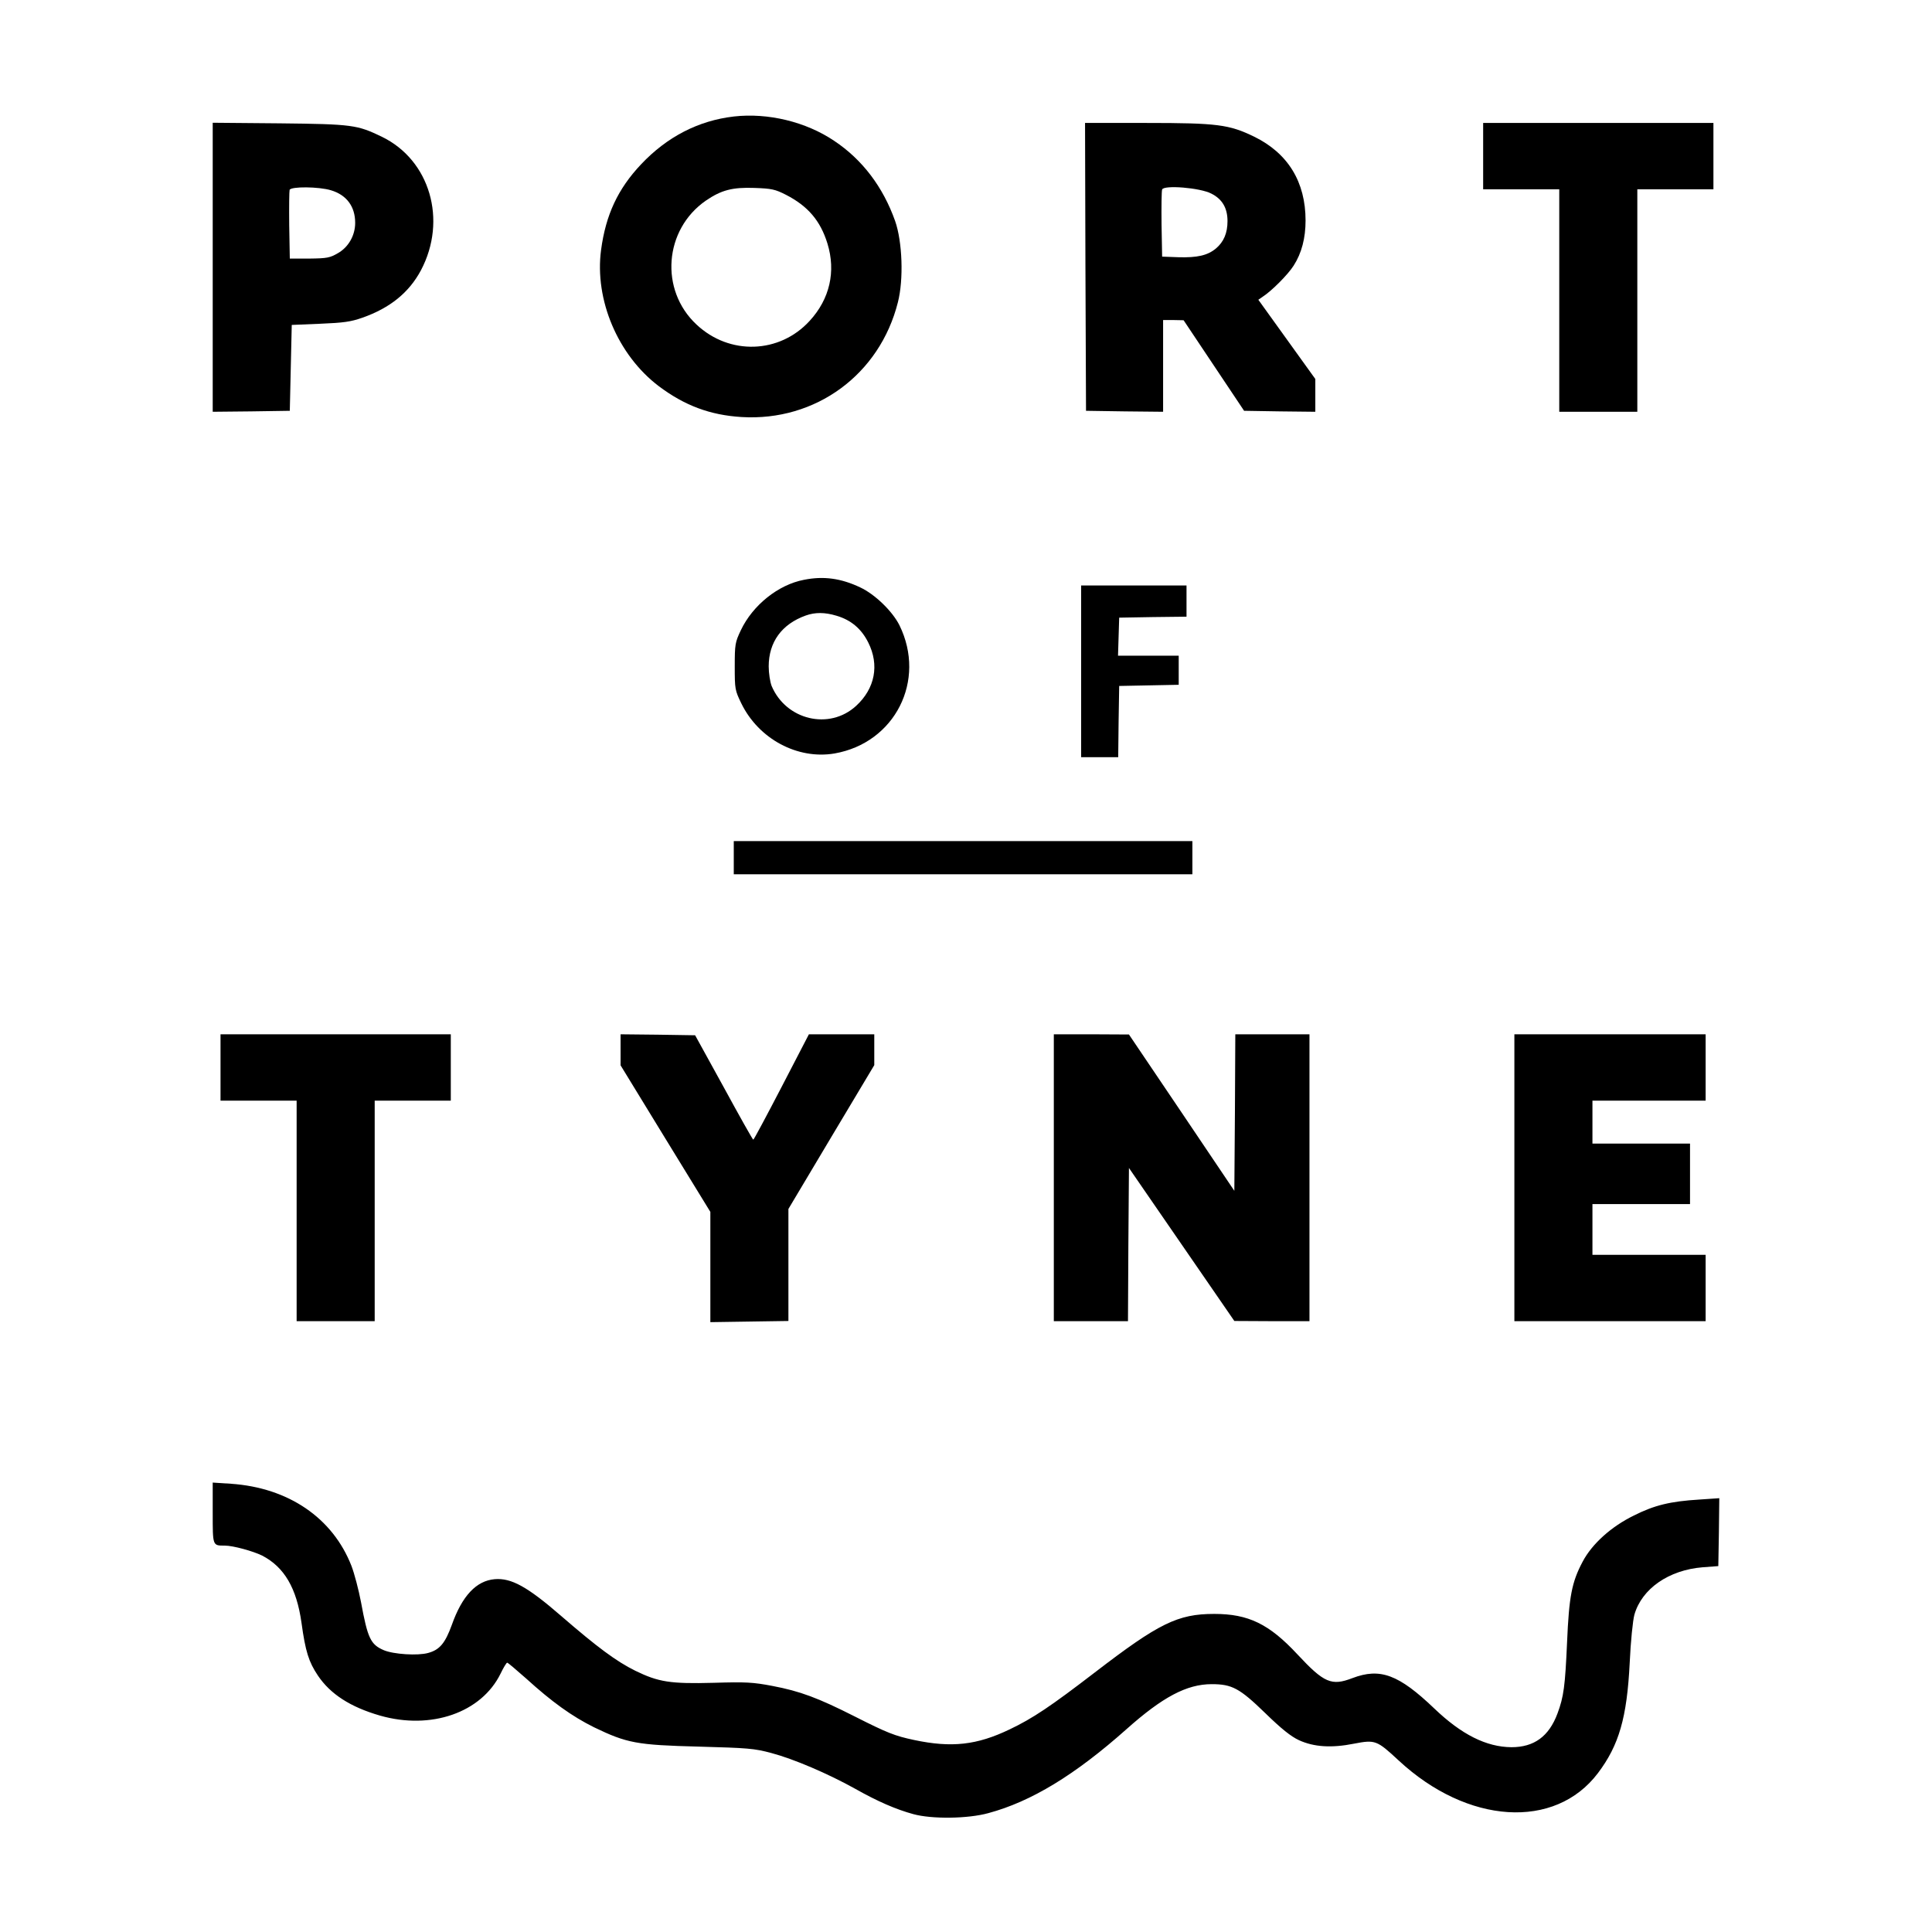
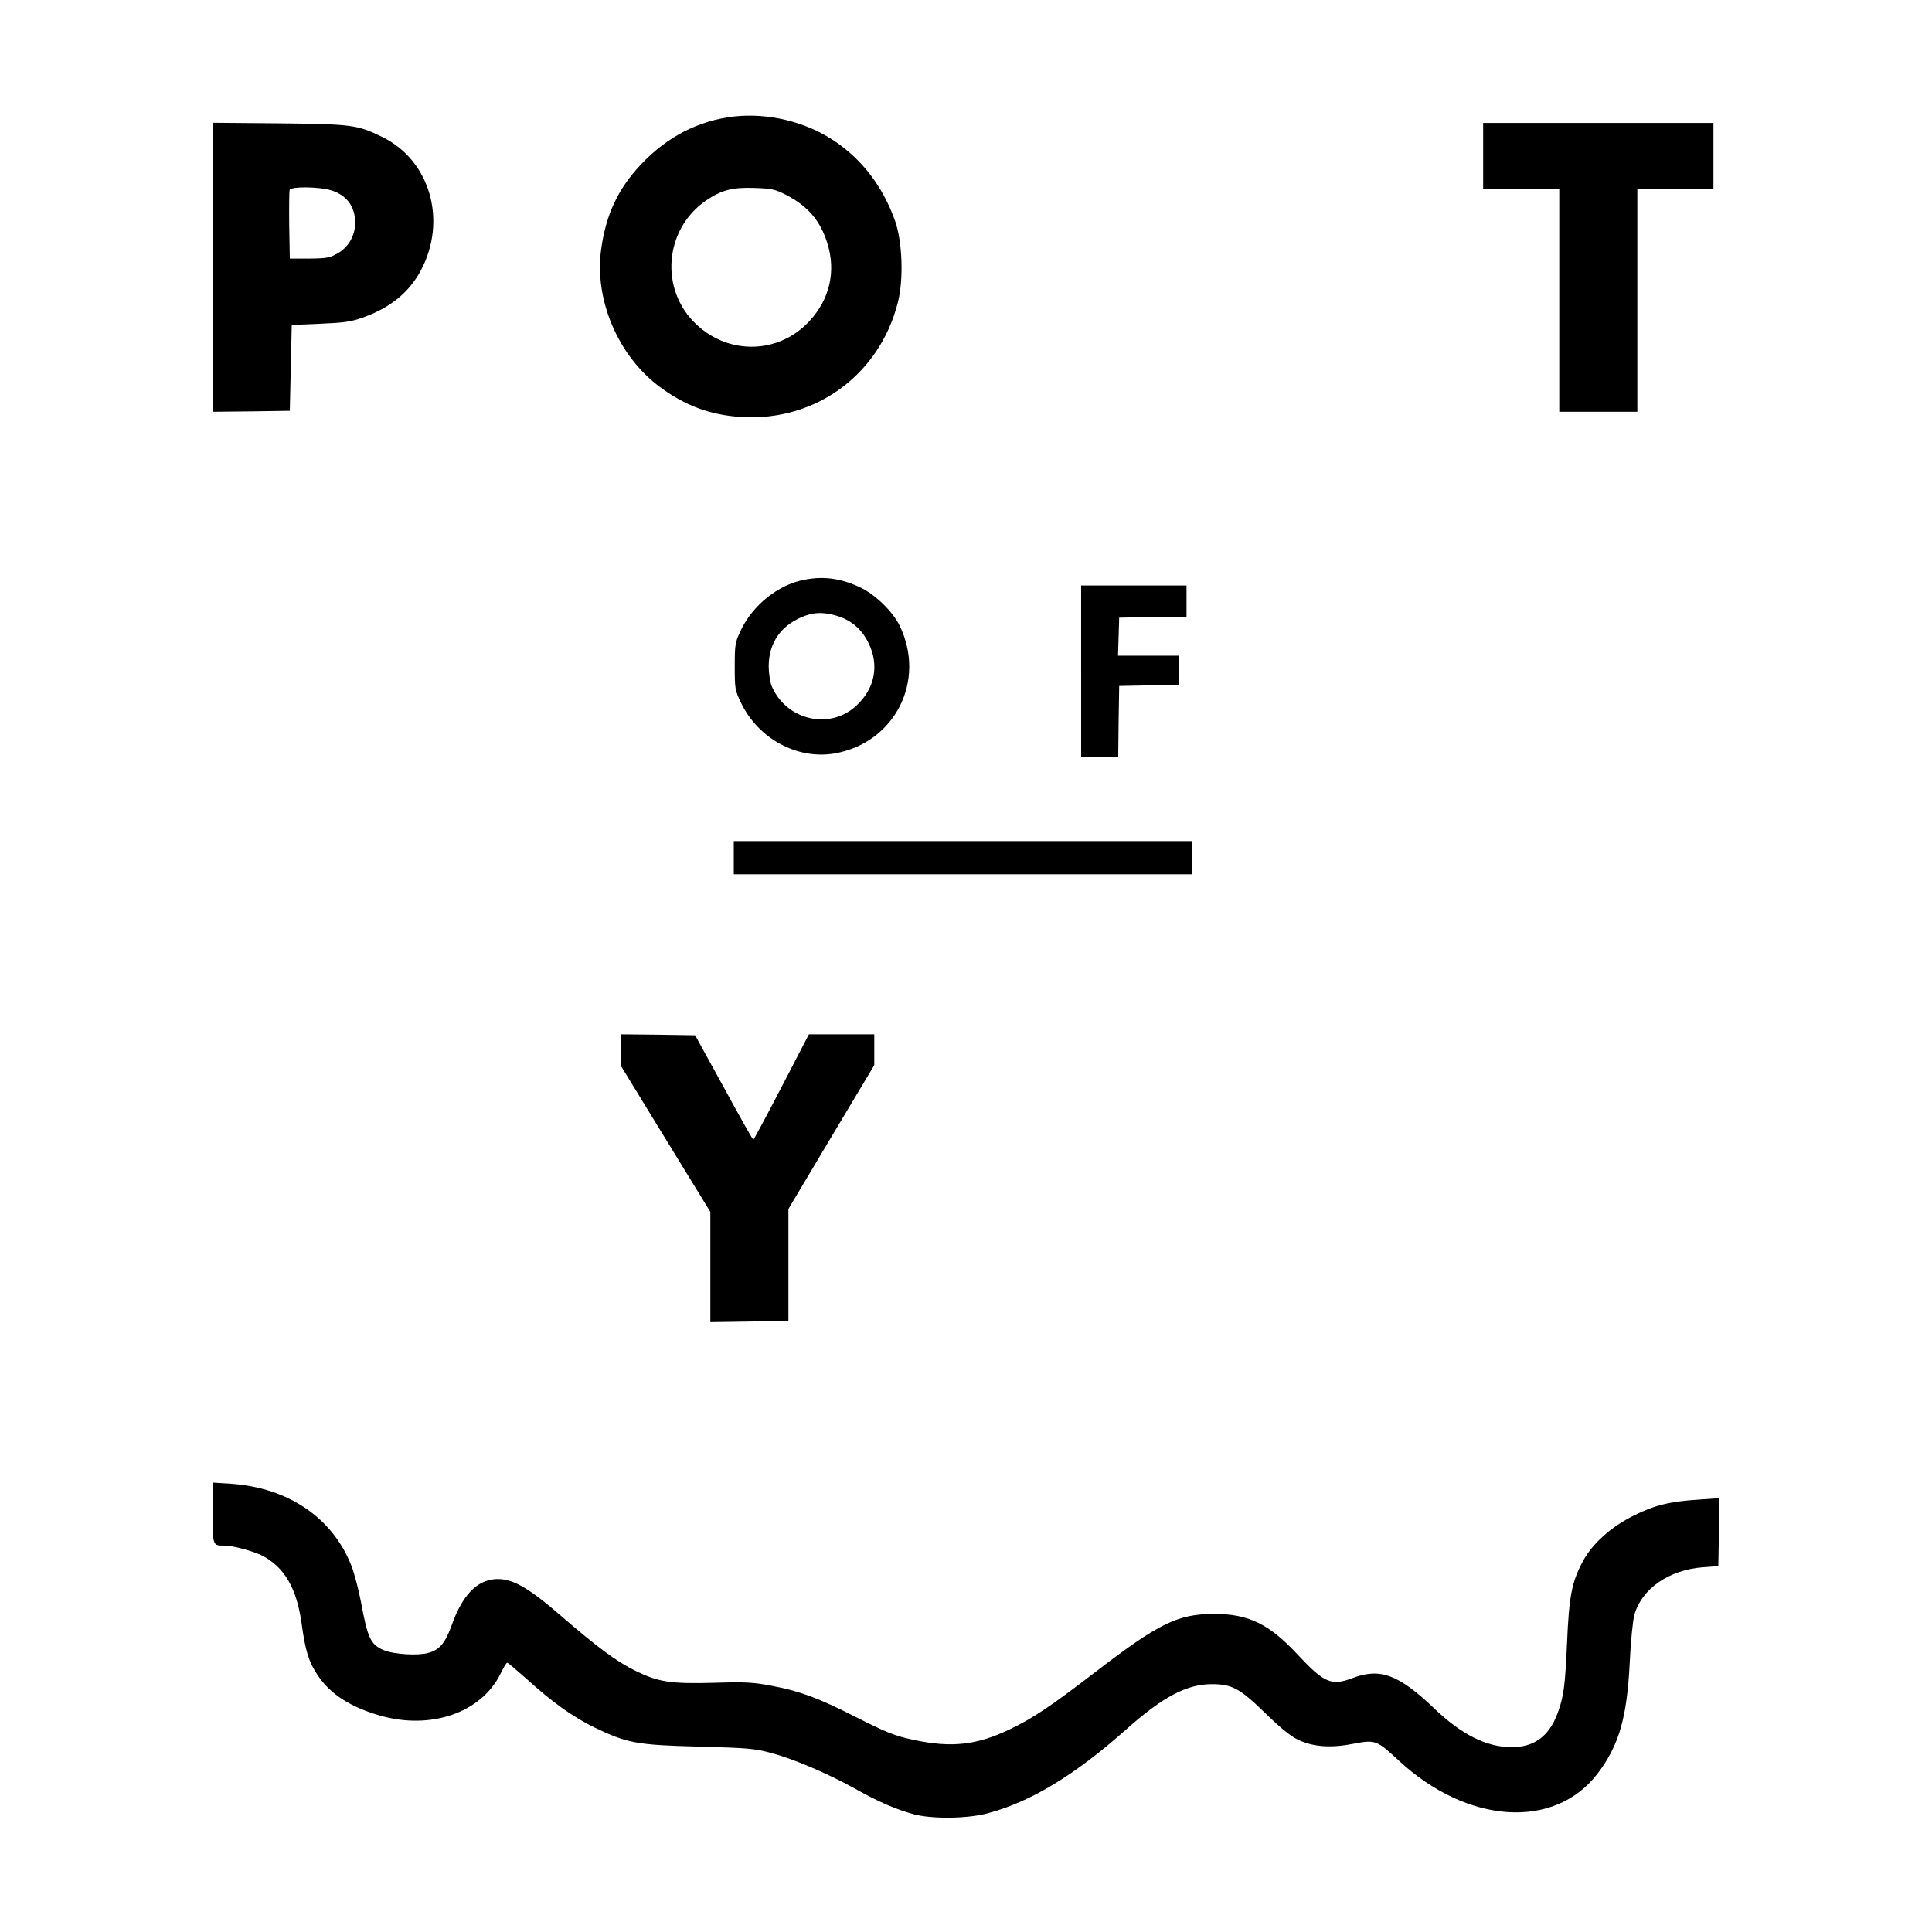
<svg xmlns="http://www.w3.org/2000/svg" version="1.0" width="990pt" height="990pt" viewBox="0 0 990 990" preserveAspectRatio="xMidYMid meet">
  <g transform="translate(0,990) scale(0.1,-0.1)" fill="#000000" stroke="none">
    <path d="M3760 9303 c-181 -21 -342 -104 -475 -245 -119 -126 -181 -259 -205 -439 -34 -255 86 -539 296 -698 132 -99 262 -148 424 -158 380 -23 708 218 801 588 30 117 23 310 -14 416 -62 175 -168 315 -312 411 -145 98 -340 145 -515 125z m267 -401 c113 -58 177 -133 213 -250 44 -143 12 -284 -91 -396 -154 -169 -411 -178 -580 -19 -190 177 -166 487 48 635 79 54 136 69 248 65 89 -3 107 -7 162 -35z" />
    <path d="M1090 8530 l0 -740 198 2 197 3 5 220 5 220 145 6 c121 5 157 10 217 31 142 50 239 129 300 243 136 257 46 565 -200 684 -126 61 -150 65 -524 69 l-343 3 0 -741z m606 395 c80 -24 124 -83 124 -167 0 -64 -34 -124 -88 -155 -41 -24 -56 -27 -146 -28 l-101 0 -3 170 c-1 93 0 175 2 182 7 18 149 17 212 -2z" />
-     <path d="M5562 8533 l3 -738 198 -3 197 -2 0 235 0 235 53 0 52 -1 155 -232 155 -232 183 -3 182 -2 0 84 0 84 -146 203 -146 203 23 16 c45 29 129 113 158 159 41 64 61 141 61 231 0 198 -90 345 -264 430 -128 62 -188 70 -551 70 l-315 0 2 -737z m645 375 c56 -28 83 -74 83 -141 0 -61 -19 -106 -59 -140 -43 -36 -96 -48 -194 -45 l-82 3 -3 165 c-1 90 0 171 3 179 9 24 195 9 252 -21z" />
    <path d="M7600 9100 l0 -170 195 0 195 0 0 -570 0 -570 200 0 200 0 0 570 0 570 195 0 195 0 0 170 0 170 -590 0 -590 0 0 -170z" />
    <path d="M4120 6929 c-132 -25 -263 -130 -324 -259 -29 -61 -31 -72 -31 -185 0 -116 1 -122 34 -190 89 -182 288 -288 477 -256 310 54 472 374 333 657 -36 72 -126 159 -201 194 -99 47 -188 59 -288 39z m166 -184 c75 -22 128 -67 163 -137 58 -115 35 -236 -62 -325 -137 -126 -359 -73 -433 102 -8 21 -15 66 -15 100 0 125 67 217 190 261 48 17 97 17 157 -1z" />
    <path d="M5540 6460 l0 -440 95 0 95 0 2 183 3 182 153 3 152 3 0 74 0 75 -155 0 -156 0 3 98 3 97 173 3 172 2 0 80 0 80 -270 0 -270 0 0 -440z" />
    <path d="M3760 5505 l0 -85 1175 0 1175 0 0 85 0 85 -1175 0 -1175 0 0 -85z" />
-     <path d="M1130 4430 l0 -170 195 0 195 0 0 -565 0 -565 200 0 200 0 0 565 0 565 195 0 195 0 0 170 0 170 -590 0 -590 0 0 -170z" />
    <path d="M3180 4521 l0 -80 230 -376 230 -375 0 -283 0 -282 200 3 200 3 0 287 0 287 220 369 220 368 0 79 0 79 -167 0 -168 0 -140 -270 c-77 -148 -142 -270 -145 -270 -3 0 -71 121 -151 268 l-147 267 -191 3 -191 2 0 -79z" />
-     <path d="M5400 3865 l0 -735 190 0 190 0 2 393 3 392 270 -392 270 -392 193 -1 192 0 0 735 0 735 -190 0 -190 0 -2 -401 -3 -401 -270 401 -270 400 -192 1 -193 0 0 -735z" />
-     <path d="M7760 3865 l0 -735 490 0 490 0 0 170 0 170 -290 0 -290 0 0 130 0 130 250 0 250 0 0 155 0 155 -250 0 -250 0 0 110 0 110 290 0 290 0 0 170 0 170 -490 0 -490 0 0 -735z" />
    <path d="M1090 2148 c0 -171 -1 -168 62 -168 42 0 144 -28 191 -51 114 -59 177 -167 202 -345 20 -146 37 -200 84 -270 64 -95 166 -161 318 -205 262 -75 520 15 618 215 15 31 30 56 34 56 4 0 47 -37 97 -81 132 -120 235 -194 348 -250 168 -81 218 -91 536 -99 251 -7 284 -9 373 -33 113 -30 289 -105 429 -183 115 -65 210 -106 298 -130 94 -26 279 -24 384 5 220 59 445 196 708 430 185 165 309 231 437 231 104 0 143 -21 273 -147 84 -82 133 -121 174 -140 76 -35 167 -41 282 -18 109 21 117 18 229 -86 353 -328 801 -356 1021 -65 108 143 149 284 163 566 5 110 16 217 24 246 38 133 176 229 350 243 l80 6 3 174 2 174 -102 -7 c-149 -9 -231 -29 -336 -82 -115 -56 -214 -145 -262 -236 -56 -105 -70 -179 -80 -413 -10 -225 -17 -279 -49 -365 -44 -118 -120 -173 -236 -173 -129 1 -256 65 -395 198 -183 175 -278 210 -420 156 -107 -41 -145 -25 -281 121 -146 157 -252 208 -427 208 -187 0 -284 -48 -612 -300 -224 -172 -317 -235 -437 -292 -167 -80 -296 -95 -489 -54 -99 21 -137 36 -305 121 -188 95 -279 129 -421 156 -100 19 -136 21 -301 16 -223 -6 -283 4 -402 62 -97 48 -194 120 -380 281 -173 150 -255 195 -340 188 -94 -8 -167 -85 -220 -235 -34 -93 -62 -127 -121 -143 -53 -15 -177 -7 -227 14 -68 29 -83 61 -117 246 -12 63 -34 147 -49 186 -96 246 -323 401 -618 421 l-93 6 0 -155z" />
  </g>
</svg>